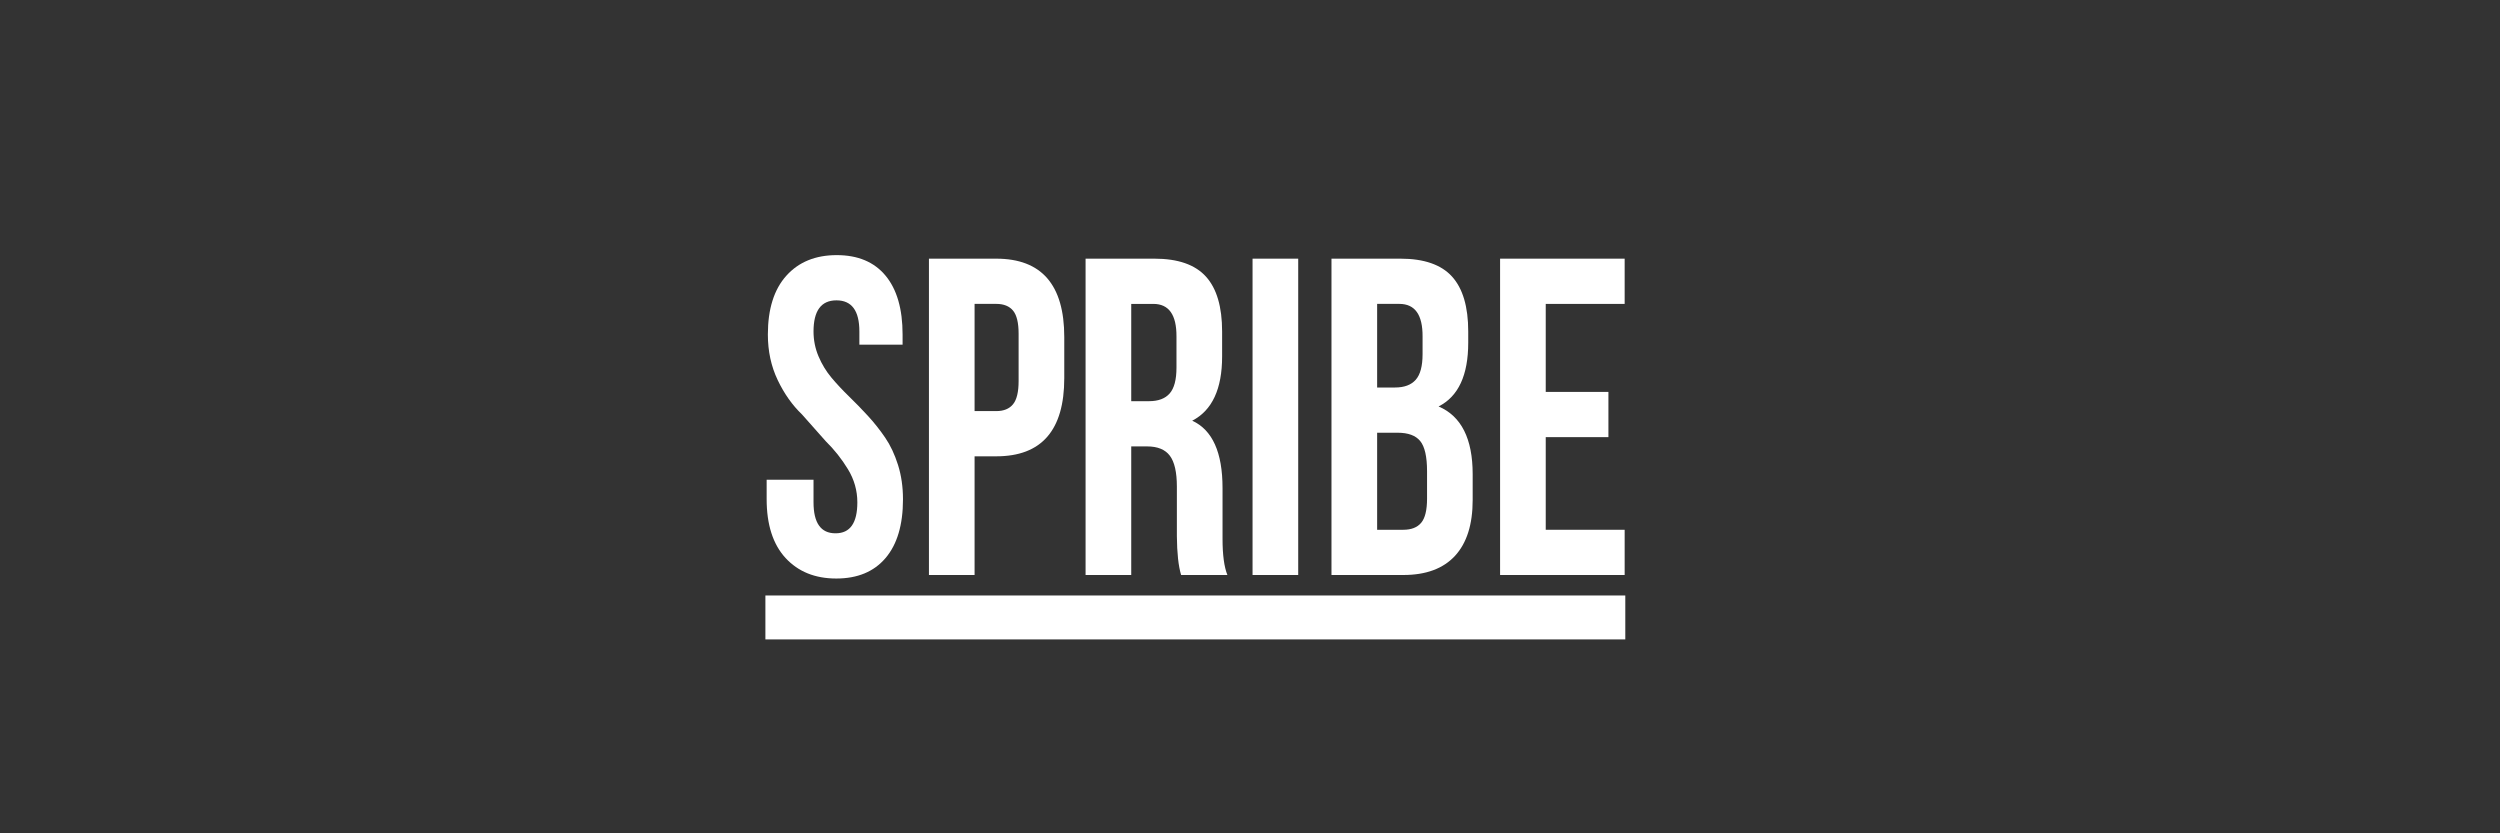
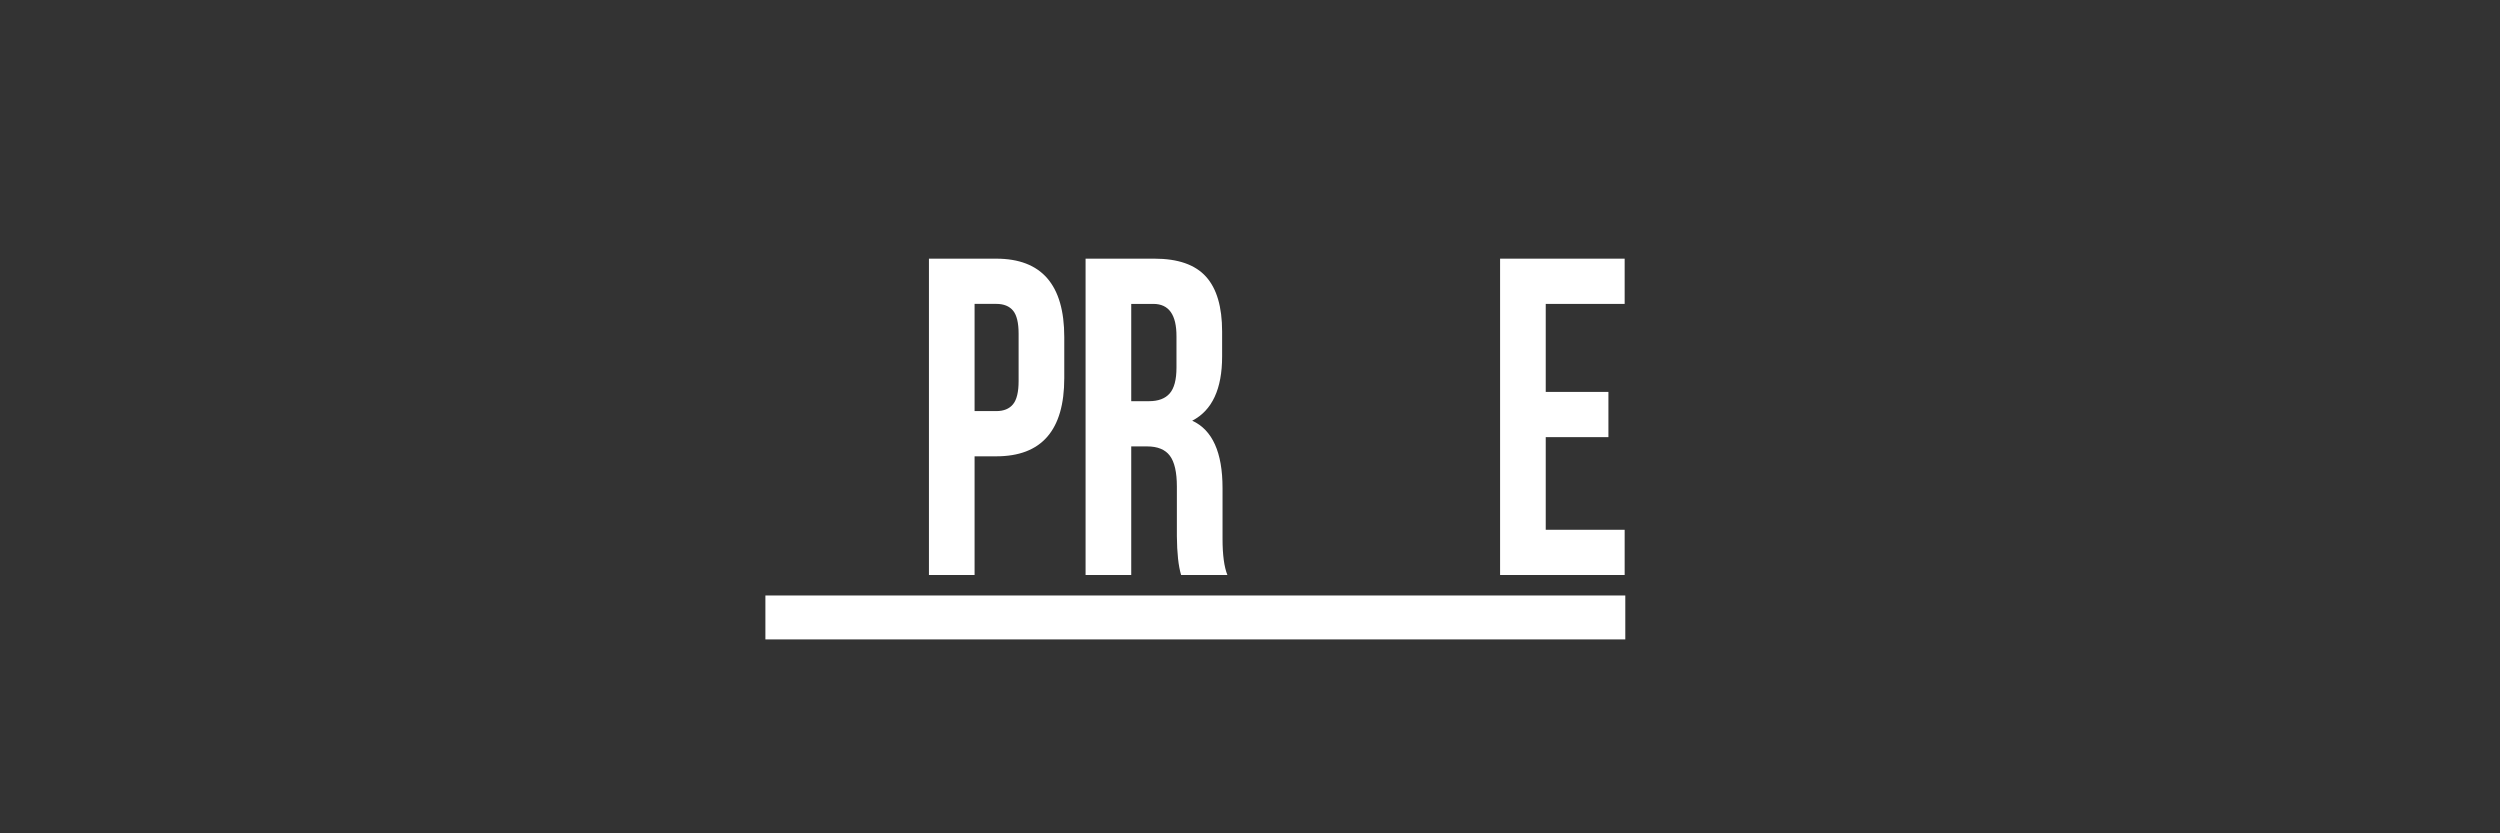
<svg xmlns="http://www.w3.org/2000/svg" width="144" height="48" viewBox="0 0 144 48" fill="none">
  <rect x="0" y="0" width="144" height="48" fill="#333333" stroke="none" />
-   <path fill-rule="evenodd" clip-rule="evenodd" d="M44.159 28.748V27.631H46.859V28.931C46.859 30.122 47.28 30.718 48.121 30.718H48.132C48.965 30.718 49.383 30.124 49.383 28.937C49.383 28.259 49.203 27.623 48.843 27.03C48.483 26.436 48.052 25.893 47.551 25.401L46.198 23.875C45.639 23.341 45.171 22.68 44.795 21.892C44.418 21.103 44.229 20.229 44.229 19.271C44.229 17.797 44.585 16.666 45.296 15.878C46.007 15.089 46.974 14.695 48.195 14.695C49.415 14.695 50.353 15.089 51.007 15.877C51.662 16.665 51.989 17.796 51.989 19.269V19.854H49.5V19.092C49.5 17.897 49.06 17.3 48.179 17.3C47.299 17.3 46.859 17.898 46.859 19.093C46.859 19.593 46.955 20.07 47.146 20.524C47.338 20.978 47.586 21.387 47.892 21.752C48.197 22.116 48.534 22.476 48.901 22.832C49.269 23.189 49.632 23.562 49.99 23.952C50.349 24.342 50.68 24.759 50.984 25.205C51.288 25.649 51.535 26.175 51.726 26.781C51.917 27.388 52.012 28.047 52.012 28.759C52.012 30.23 51.677 31.358 51.007 32.144C50.337 32.93 49.392 33.323 48.17 33.323C46.949 33.323 45.975 32.929 45.248 32.141C44.522 31.353 44.159 30.222 44.159 28.748Z" fill="white" />
  <path fill-rule="evenodd" clip-rule="evenodd" d="M56.136 23.679H57.387C57.815 23.679 58.136 23.548 58.351 23.285C58.565 23.023 58.672 22.578 58.672 21.951V19.219C58.672 18.592 58.565 18.15 58.351 17.891C58.136 17.633 57.815 17.504 57.387 17.504H56.136V23.679ZM53.507 33.12V14.899H57.381C59.995 14.899 61.302 16.405 61.302 19.415V21.781C61.302 24.783 59.996 26.284 57.384 26.284H56.136V33.12H53.507Z" fill="white" />
  <path fill-rule="evenodd" clip-rule="evenodd" d="M65.159 23.108H66.187C66.717 23.108 67.113 22.96 67.373 22.663C67.634 22.366 67.765 21.871 67.765 21.177V19.385C67.772 18.132 67.328 17.505 66.433 17.505H65.159V23.108ZM62.529 33.12V14.899H66.497C67.85 14.899 68.838 15.243 69.46 15.93C70.083 16.616 70.394 17.672 70.394 19.096V20.532C70.394 22.405 69.82 23.639 68.672 24.232C69.836 24.766 70.418 26.058 70.418 28.11V30.913V31.028C70.418 31.958 70.511 32.655 70.698 33.12H68.032C67.877 32.604 67.796 31.86 67.788 30.888V28.034C67.788 27.205 67.654 26.611 67.385 26.252C67.116 25.892 66.678 25.713 66.07 25.713H65.159V33.12H62.529Z" fill="white" />
-   <path fill-rule="evenodd" clip-rule="evenodd" d="M72.147 33.12H74.777V14.899H72.147V33.12Z" fill="white" />
-   <path fill-rule="evenodd" clip-rule="evenodd" d="M79.323 30.515H80.83C81.29 30.515 81.632 30.382 81.858 30.115C82.084 29.848 82.198 29.384 82.198 28.724V27.135C82.198 26.305 82.067 25.729 81.806 25.407C81.545 25.085 81.111 24.925 80.503 24.925H79.323V30.515ZM79.323 22.32H80.355C80.887 22.32 81.284 22.171 81.546 21.875C81.809 21.578 81.94 21.087 81.94 20.401V19.384C81.948 18.131 81.502 17.504 80.602 17.504H79.323V22.32ZM76.693 33.12V14.899H80.667C82.022 14.899 83.012 15.242 83.635 15.928C84.258 16.614 84.57 17.669 84.57 19.092V19.74C84.57 21.612 84.001 22.837 82.863 23.412C84.172 23.971 84.826 25.272 84.826 27.313V28.8C84.826 30.206 84.488 31.278 83.81 32.015C83.132 32.751 82.139 33.12 80.83 33.12H76.693Z" fill="white" />
  <path fill-rule="evenodd" clip-rule="evenodd" d="M86.405 33.12V14.899H93.58V17.505H89.034V22.574H92.645V25.179H89.034V30.515H93.58V33.12H86.405Z" fill="white" />
  <path fill-rule="evenodd" clip-rule="evenodd" d="M44.087 36.83H93.617V34.3H44.087V36.83Z" fill="white" />
</svg>